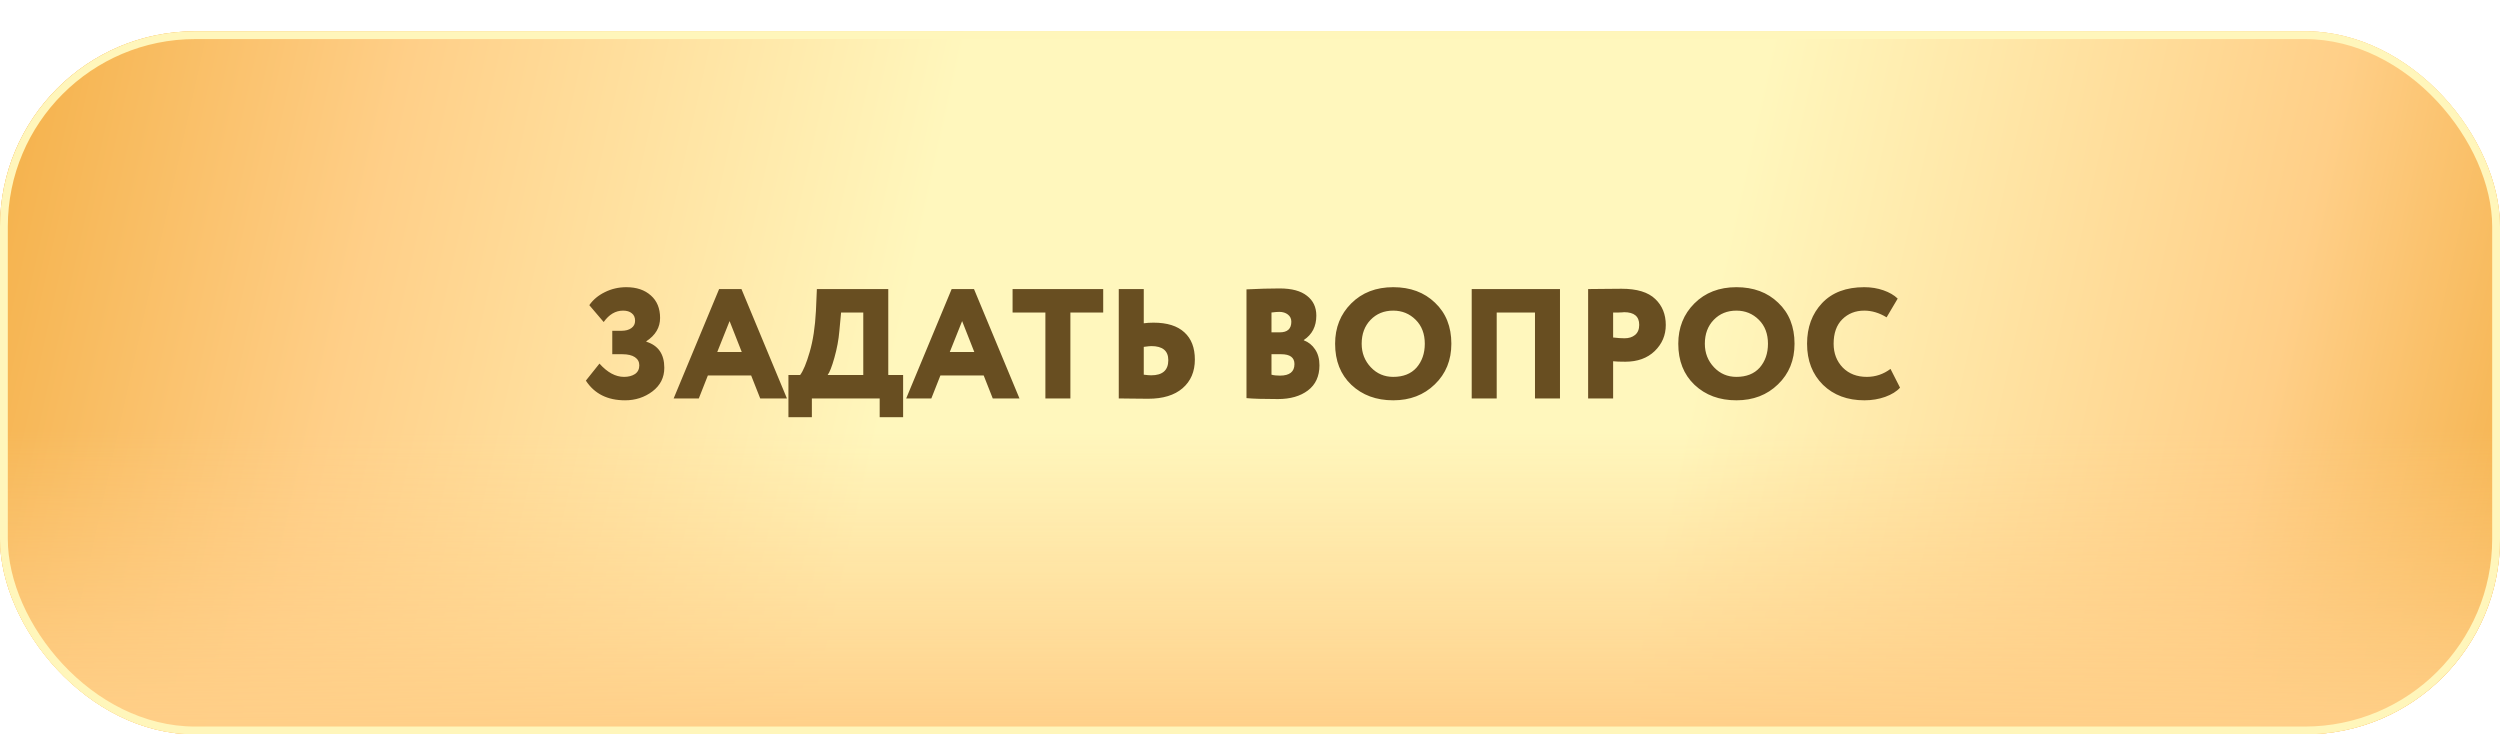
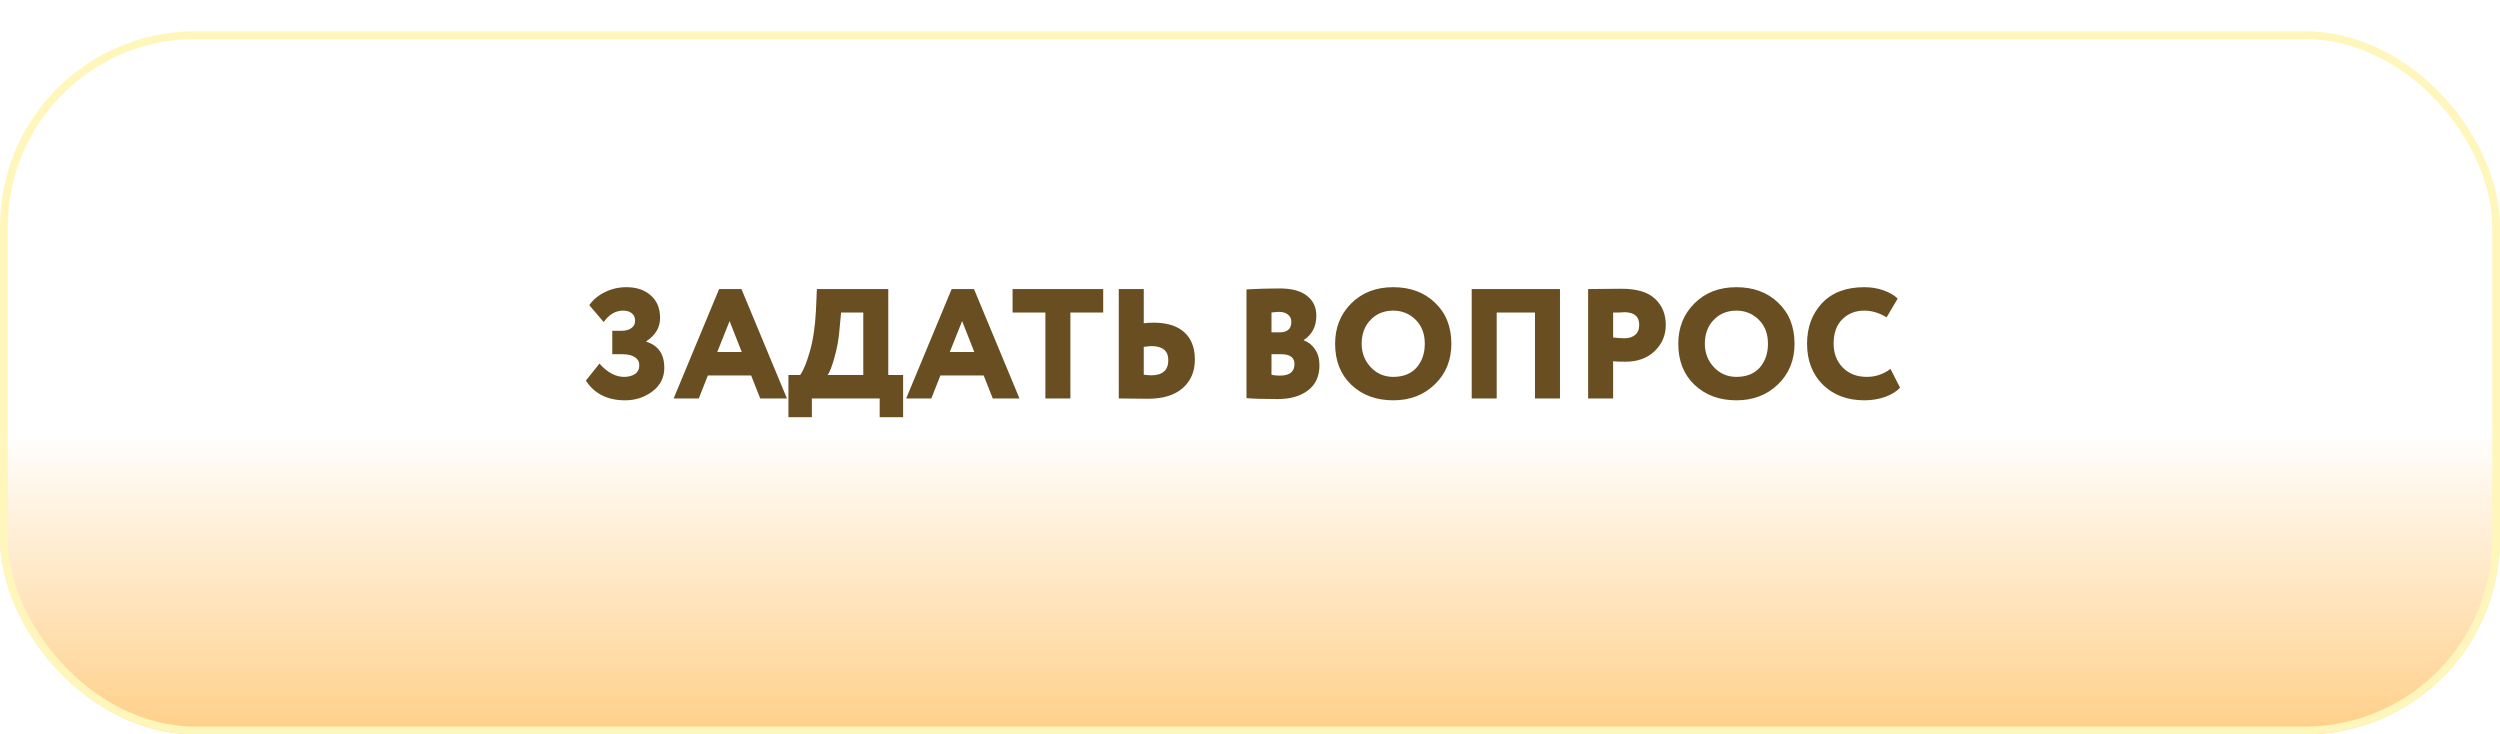
<svg xmlns="http://www.w3.org/2000/svg" width="320" height="94" viewBox="0 0 320 94" fill="none">
  <g filter="url(#filter0_di_4_220)">
-     <rect width="320" height="90" rx="25" fill="#F6C67E" />
-     <rect width="320" height="90" rx="25" fill="url(#paint0_linear_4_220)" />
    <rect width="320" height="90" rx="25" fill="url(#paint1_linear_4_220)" />
    <rect x="0.5" y="0.5" width="319" height="89" rx="24.5" stroke="#FFF6BB" />
  </g>
  <path d="M80.011 51.24C77.757 51.24 76.084 50.4 74.991 48.72L76.731 46.54C77.744 47.673 78.791 48.24 79.871 48.24C80.431 48.24 80.897 48.12 81.271 47.88C81.644 47.627 81.831 47.253 81.831 46.76C81.831 46.32 81.644 45.973 81.271 45.72C80.897 45.467 80.357 45.34 79.651 45.34H78.371V42.34H79.571C80.077 42.34 80.491 42.227 80.811 42C81.131 41.773 81.291 41.46 81.291 41.06C81.291 40.633 81.151 40.313 80.871 40.1C80.604 39.873 80.231 39.76 79.751 39.76C78.791 39.76 77.964 40.247 77.271 41.22L75.431 39.06C75.911 38.367 76.571 37.813 77.411 37.4C78.264 36.973 79.184 36.76 80.171 36.76C81.477 36.76 82.524 37.113 83.311 37.82C84.097 38.513 84.491 39.473 84.491 40.7C84.491 41.913 83.904 42.907 82.731 43.68V43.74C84.264 44.22 85.031 45.333 85.031 47.08C85.031 48.32 84.524 49.327 83.511 50.1C82.497 50.86 81.331 51.24 80.011 51.24ZM89.447 51H86.227L92.047 37H94.907L100.727 51H97.307L96.147 48.06H90.607L89.447 51ZM94.947 45.06L93.387 41.1L91.807 45.06H94.947ZM103.919 53.4H100.919V48H102.419C102.819 47.467 103.225 46.487 103.639 45.06C104.065 43.607 104.332 41.853 104.439 39.8L104.559 37H113.699V48H115.599V53.4H112.599V51H103.919V53.4ZM107.659 40L107.439 42.36C107.345 43.48 107.132 44.627 106.799 45.8C106.479 46.933 106.192 47.667 105.939 48H110.499V40H107.659ZM119.212 51H115.992L121.812 37H124.672L130.492 51H127.072L125.912 48.06H120.372L119.212 51ZM124.712 45.06L123.152 41.1L121.572 45.06H124.712ZM133.81 40H129.61V37H141.21V40H137.01V51H133.81V40ZM147.362 44.3C147.216 44.3 146.896 44.333 146.402 44.4V47.96C146.829 48.013 147.142 48.04 147.342 48.04C148.809 48.04 149.542 47.393 149.542 46.1C149.542 44.9 148.816 44.3 147.362 44.3ZM143.202 37H146.402V41.38C146.789 41.327 147.202 41.3 147.642 41.3C149.389 41.3 150.709 41.713 151.602 42.54C152.496 43.353 152.942 44.513 152.942 46.02C152.942 47.567 152.416 48.793 151.362 49.7C150.322 50.593 148.856 51.04 146.962 51.04C146.136 51.04 145.429 51.033 144.842 51.02C144.269 51.007 143.722 51 143.202 51V37ZM159.55 50.96V37.04C161.11 36.96 162.523 36.92 163.79 36.92C165.337 36.92 166.503 37.233 167.29 37.86C168.09 38.473 168.49 39.32 168.49 40.4C168.49 41.773 167.957 42.813 166.89 43.52V43.56C167.49 43.787 167.97 44.173 168.33 44.72C168.703 45.267 168.89 45.947 168.89 46.76C168.89 48.16 168.397 49.233 167.41 49.98C166.437 50.713 165.157 51.08 163.57 51.08C161.717 51.08 160.377 51.04 159.55 50.96ZM163.99 45.34H162.75V47.96C163.043 48.04 163.403 48.08 163.83 48.08C165.07 48.08 165.69 47.587 165.69 46.6C165.69 45.76 165.123 45.34 163.99 45.34ZM163.75 39.92C163.51 39.92 163.177 39.947 162.75 40V42.54H163.81C164.797 42.54 165.29 42.087 165.29 41.18C165.29 40.793 165.143 40.487 164.85 40.26C164.557 40.033 164.19 39.92 163.75 39.92ZM170.894 44C170.894 41.933 171.58 40.213 172.954 38.84C174.34 37.453 176.134 36.76 178.334 36.76C180.52 36.76 182.3 37.42 183.674 38.74C185.074 40.06 185.774 41.813 185.774 44C185.774 46.107 185.067 47.84 183.654 49.2C182.254 50.56 180.48 51.24 178.334 51.24C176.16 51.24 174.374 50.58 172.974 49.26C171.587 47.94 170.894 46.187 170.894 44ZM174.294 44C174.294 45.187 174.687 46.193 175.474 47.02C176.247 47.833 177.2 48.24 178.334 48.24C179.614 48.24 180.607 47.847 181.314 47.06C182.02 46.247 182.374 45.227 182.374 44C182.374 42.733 181.987 41.713 181.214 40.94C180.427 40.153 179.467 39.76 178.334 39.76C177.16 39.76 176.194 40.153 175.434 40.94C174.674 41.727 174.294 42.747 174.294 44ZM199.678 51H196.478V40H191.578V51H188.378V37H199.678V51ZM206.48 46.24V51H203.28V37C203.894 37 204.567 36.993 205.3 36.98C206.047 36.967 206.8 36.96 207.56 36.96C209.534 36.96 210.974 37.4 211.88 38.28C212.774 39.133 213.22 40.24 213.22 41.6C213.22 42.907 212.747 44.02 211.8 44.94C210.854 45.847 209.6 46.3 208.04 46.3C207.347 46.3 206.827 46.28 206.48 46.24ZM207.88 39.96C207.867 39.96 207.807 39.967 207.7 39.98C207.594 39.98 207.427 39.987 207.2 40C206.974 40 206.734 40 206.48 40V43.2C207.04 43.267 207.527 43.3 207.94 43.3C208.487 43.3 208.934 43.16 209.28 42.88C209.64 42.587 209.82 42.153 209.82 41.58C209.82 40.5 209.174 39.96 207.88 39.96ZM214.82 44C214.82 41.933 215.506 40.213 216.88 38.84C218.266 37.453 220.06 36.76 222.26 36.76C224.446 36.76 226.226 37.42 227.6 38.74C229 40.06 229.7 41.813 229.7 44C229.7 46.107 228.993 47.84 227.58 49.2C226.18 50.56 224.406 51.24 222.26 51.24C220.086 51.24 218.3 50.58 216.9 49.26C215.513 47.94 214.82 46.187 214.82 44ZM218.22 44C218.22 45.187 218.613 46.193 219.4 47.02C220.173 47.833 221.126 48.24 222.26 48.24C223.54 48.24 224.533 47.847 225.24 47.06C225.946 46.247 226.3 45.227 226.3 44C226.3 42.733 225.913 41.713 225.14 40.94C224.353 40.153 223.393 39.76 222.26 39.76C221.086 39.76 220.12 40.153 219.36 40.94C218.6 41.727 218.22 42.747 218.22 44ZM241.984 47.22L243.204 49.62C242.777 50.1 242.144 50.493 241.304 50.8C240.477 51.093 239.591 51.24 238.644 51.24C236.471 51.24 234.704 50.58 233.344 49.26C231.984 47.913 231.304 46.16 231.304 44C231.304 41.893 231.944 40.16 233.224 38.8C234.504 37.44 236.304 36.76 238.624 36.76C239.504 36.76 240.324 36.893 241.084 37.16C241.844 37.427 242.451 37.78 242.904 38.22L241.484 40.62C240.551 40.047 239.597 39.76 238.624 39.76C237.491 39.76 236.551 40.133 235.804 40.88C235.071 41.613 234.704 42.653 234.704 44C234.704 45.227 235.097 46.247 235.884 47.06C236.671 47.847 237.691 48.24 238.944 48.24C240.064 48.24 241.077 47.9 241.984 47.22Z" fill="#684E21" />
  <defs>
    <filter id="filter0_di_4_220" x="0" y="0" width="320" height="94" filterUnits="userSpaceOnUse" color-interpolation-filters="sRGB">
      <feFlood flood-opacity="0" result="BackgroundImageFix" />
      <feColorMatrix in="SourceAlpha" type="matrix" values="0 0 0 0 0 0 0 0 0 0 0 0 0 0 0 0 0 0 127 0" result="hardAlpha" />
      <feOffset dy="4" />
      <feComposite in2="hardAlpha" operator="out" />
      <feColorMatrix type="matrix" values="0 0 0 0 0.965 0 0 0 0 0.776 0 0 0 0 0.494 0 0 0 1 0" />
      <feBlend mode="normal" in2="BackgroundImageFix" result="effect1_dropShadow_4_220" />
      <feBlend mode="normal" in="SourceGraphic" in2="effect1_dropShadow_4_220" result="shape" />
      <feColorMatrix in="SourceAlpha" type="matrix" values="0 0 0 0 0 0 0 0 0 0 0 0 0 0 0 0 0 0 127 0" result="hardAlpha" />
      <feOffset />
      <feGaussianBlur stdDeviation="10" />
      <feComposite in2="hardAlpha" operator="arithmetic" k2="-1" k3="1" />
      <feColorMatrix type="matrix" values="0 0 0 0 1 0 0 0 0 1 0 0 0 0 1 0 0 0 0.25 0" />
      <feBlend mode="normal" in2="shape" result="effect2_innerShadow_4_220" />
    </filter>
    <linearGradient id="paint0_linear_4_220" x1="0" y1="0" x2="324" y2="72" gradientUnits="userSpaceOnUse">
      <stop stop-color="#F4B048" />
      <stop offset="0.156" stop-color="#FFCF88" />
      <stop offset="0.365" stop-color="#FFF7BD" />
      <stop offset="0.516" stop-color="#FFF7BD" />
      <stop offset="0.667" stop-color="#FFF7BD" />
      <stop offset="0.885" stop-color="#FFCF88" />
      <stop offset="1" stop-color="#F4B048" />
    </linearGradient>
    <linearGradient id="paint1_linear_4_220" x1="160" y1="90" x2="160" y2="51.188" gradientUnits="userSpaceOnUse">
      <stop stop-color="#FFCF88" />
      <stop offset="1" stop-color="#FFCF88" stop-opacity="0" />
    </linearGradient>
  </defs>
</svg>